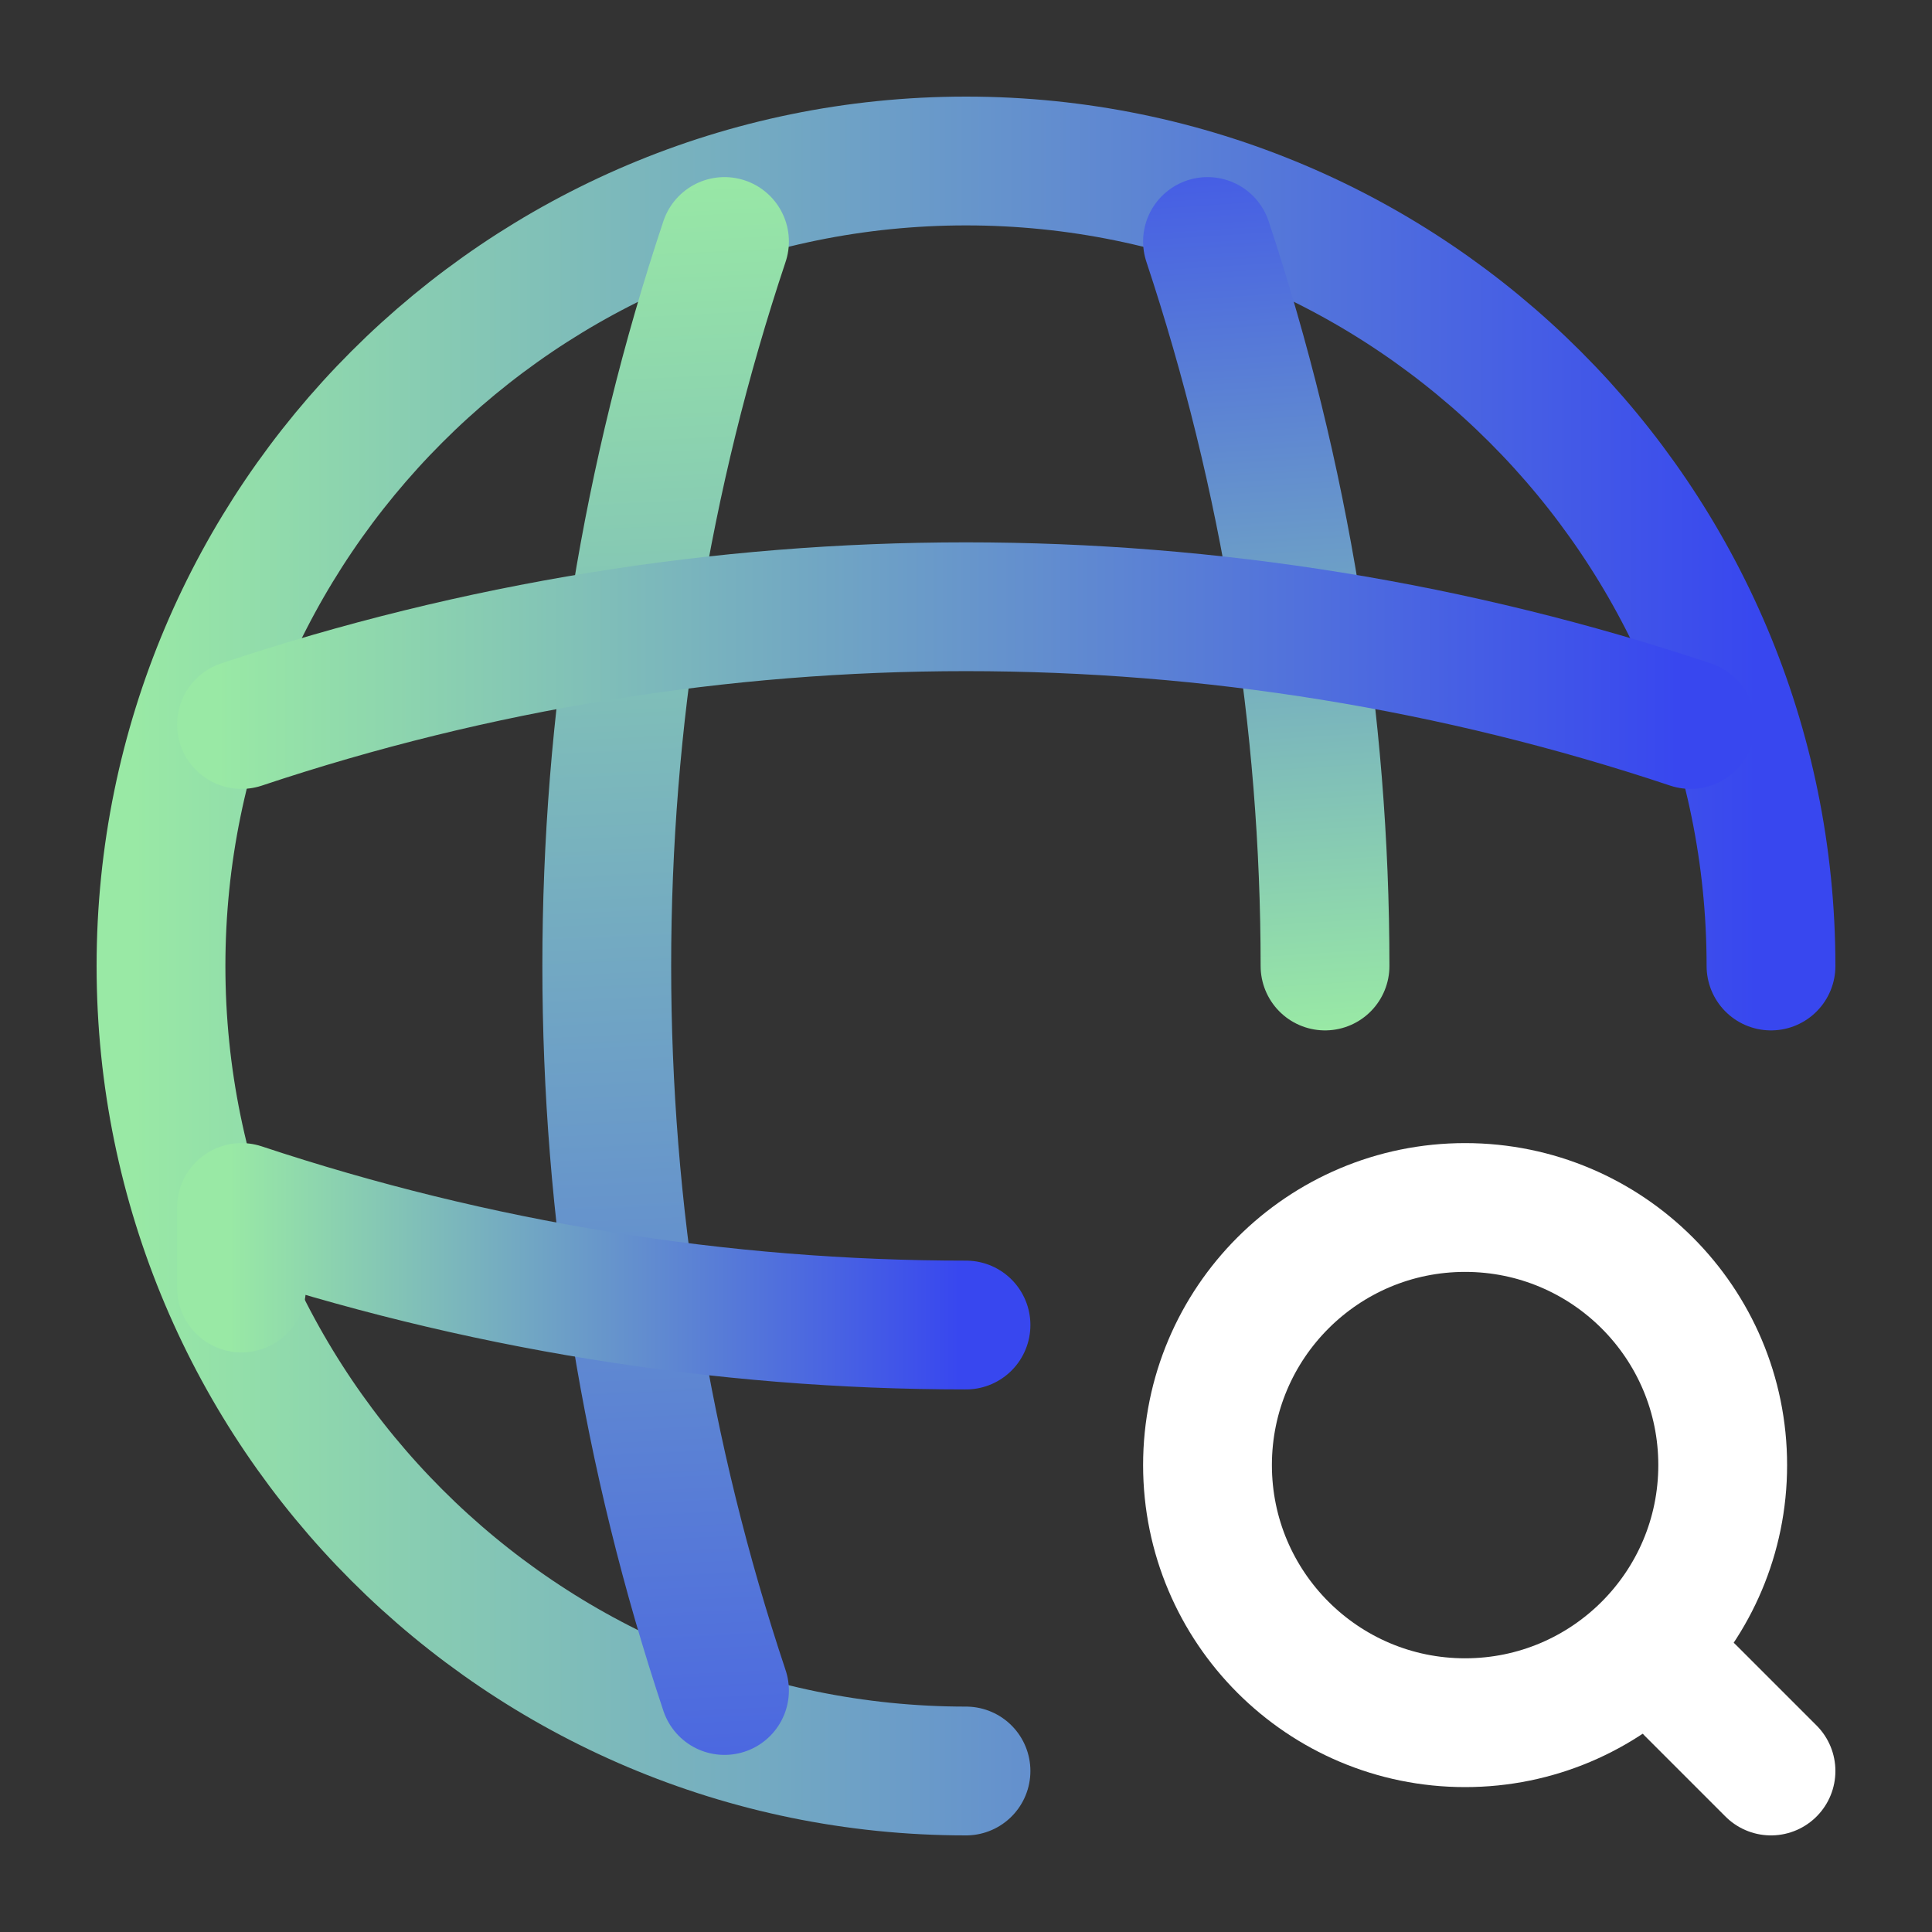
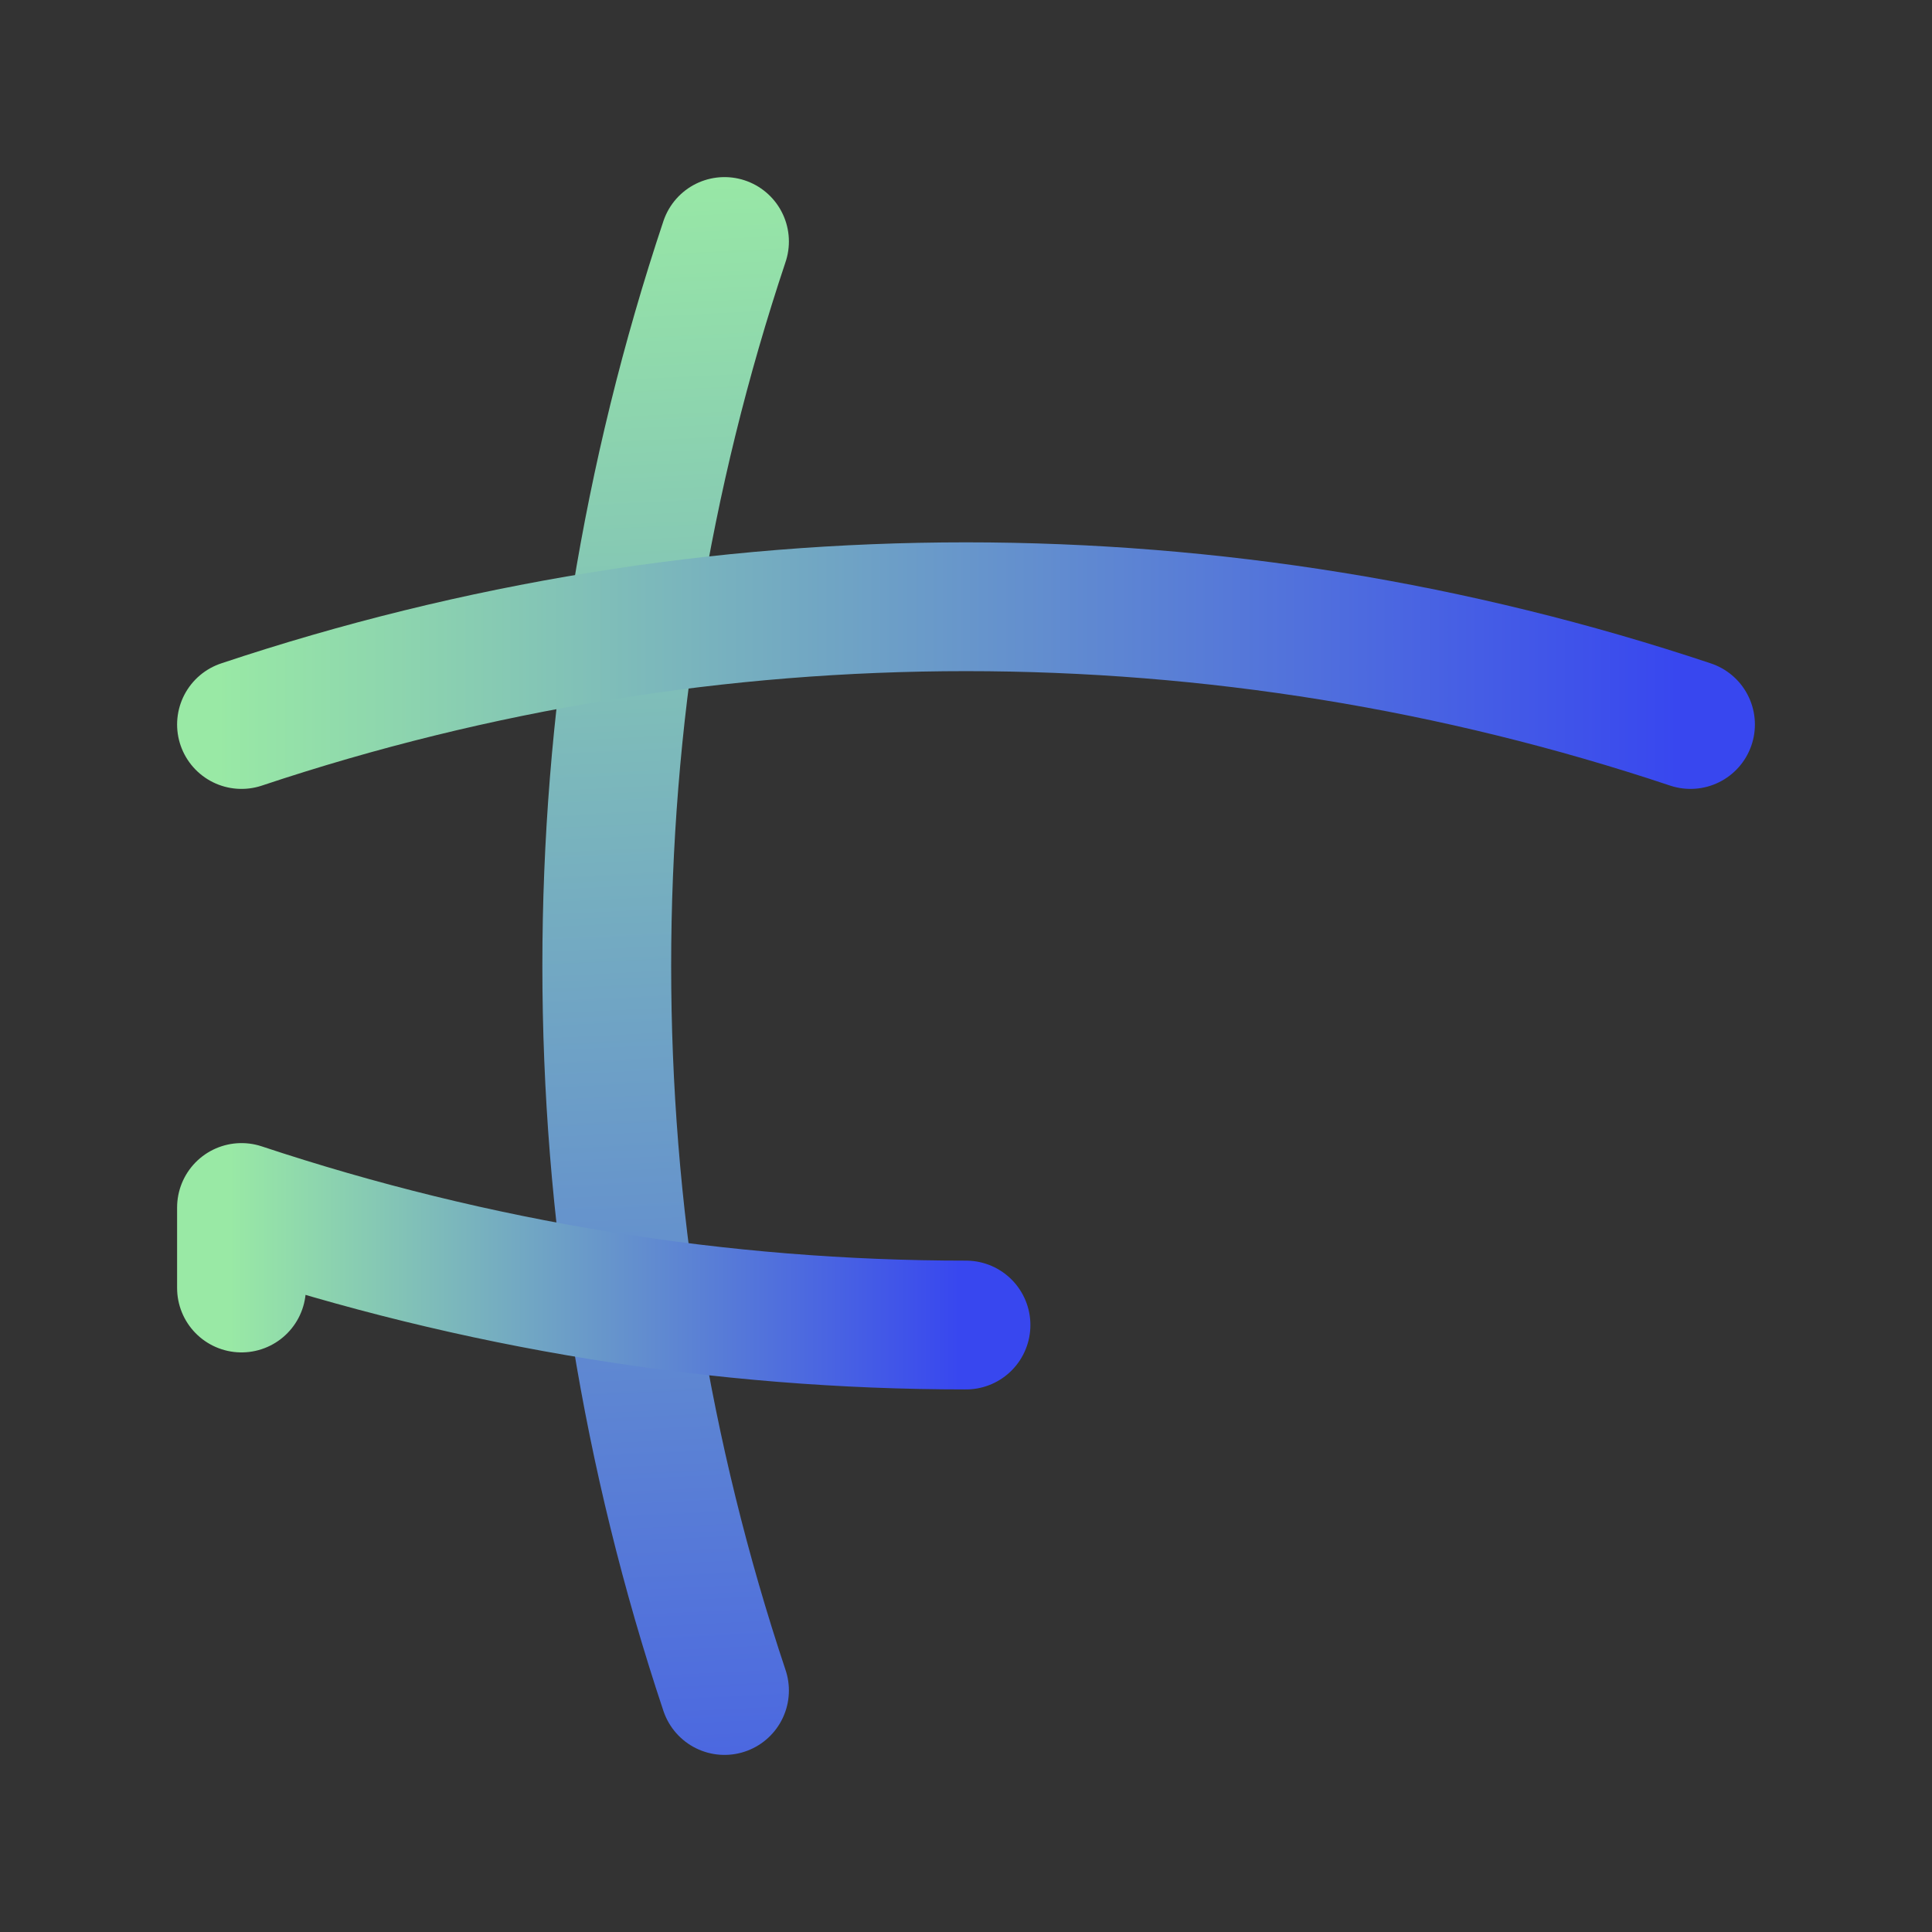
<svg xmlns="http://www.w3.org/2000/svg" width="30" height="30" viewBox="0 0 30 30" fill="none">
  <rect x="0" y="0" width="30" height="30" fill="#333333" stroke="none" />
-   <path d="M22.75 26.75C24.959 26.75 26.75 24.959 26.75 22.75C26.75 20.541 24.959 18.75 22.75 18.75C20.541 18.75 18.75 20.541 18.75 22.75C18.75 24.959 20.541 26.75 22.75 26.75Z" stroke="white" stroke-width="2" stroke-linecap="round" stroke-linejoin="round" />
-   <path d="M27.5 27.5L26.25 26.25" stroke="white" stroke-width="2" stroke-linecap="round" stroke-linejoin="round" />
-   <path d="M27.5 15C27.5 8.1 21.9 2.5 15 2.5C8.1 2.5 2.5 8.1 2.5 15C2.5 21.9 8.1 27.5 15 27.5" stroke="url(#paint0_linear_96_66)" stroke-width="2" stroke-linecap="round" stroke-linejoin="round" />
  <path d="M11.25 3.75C8.812 11.05 8.813 18.95 11.25 26.25" stroke="url(#paint1_linear_96_66)" stroke-width="2" stroke-linecap="round" stroke-linejoin="round" />
-   <path d="M18.75 3.75C19.962 7.4 20.575 11.2 20.575 15" stroke="url(#paint2_linear_96_66)" stroke-width="2" stroke-linecap="round" stroke-linejoin="round" />
  <path d="M3.75 20V18.75C7.4 19.962 11.2 20.575 15 20.575" stroke="url(#paint3_linear_96_66)" stroke-width="2" stroke-linecap="round" stroke-linejoin="round" />
  <path d="M3.75 11.25C11.05 8.812 18.95 8.812 26.25 11.25" stroke="url(#paint4_linear_96_66)" stroke-width="2" stroke-linecap="round" stroke-linejoin="round" />
  <defs>
    <linearGradient id="paint0_linear_96_66" x1="2.09" y1="14.722" x2="27.272" y2="14.722" gradientUnits="userSpaceOnUse">
      <stop stop-color="#99E9A5" />
      <stop offset="1" stop-color="#3847EF" />
    </linearGradient>
    <linearGradient id="paint1_linear_96_66" x1="10.482" y1="2.501" x2="11.993" y2="33.5" gradientUnits="userSpaceOnUse">
      <stop stop-color="#99E9A5" />
      <stop offset="1" stop-color="#3847EF" />
    </linearGradient>
    <linearGradient id="paint2_linear_96_66" x1="20.498" y1="16" x2="19.497" y2="0.5" gradientUnits="userSpaceOnUse">
      <stop stop-color="#99E9A5" />
      <stop offset="1" stop-color="#3847EF" />
    </linearGradient>
    <linearGradient id="paint3_linear_96_66" x1="3.565" y1="19.642" x2="14.898" y2="19.642" gradientUnits="userSpaceOnUse">
      <stop stop-color="#99E9A5" />
      <stop offset="1" stop-color="#3847EF" />
    </linearGradient>
    <linearGradient id="paint4_linear_96_66" x1="3.381" y1="10.316" x2="26.045" y2="10.316" gradientUnits="userSpaceOnUse">
      <stop stop-color="#99E9A5" />
      <stop offset="1" stop-color="#3847EF" />
    </linearGradient>
  </defs>
</svg>